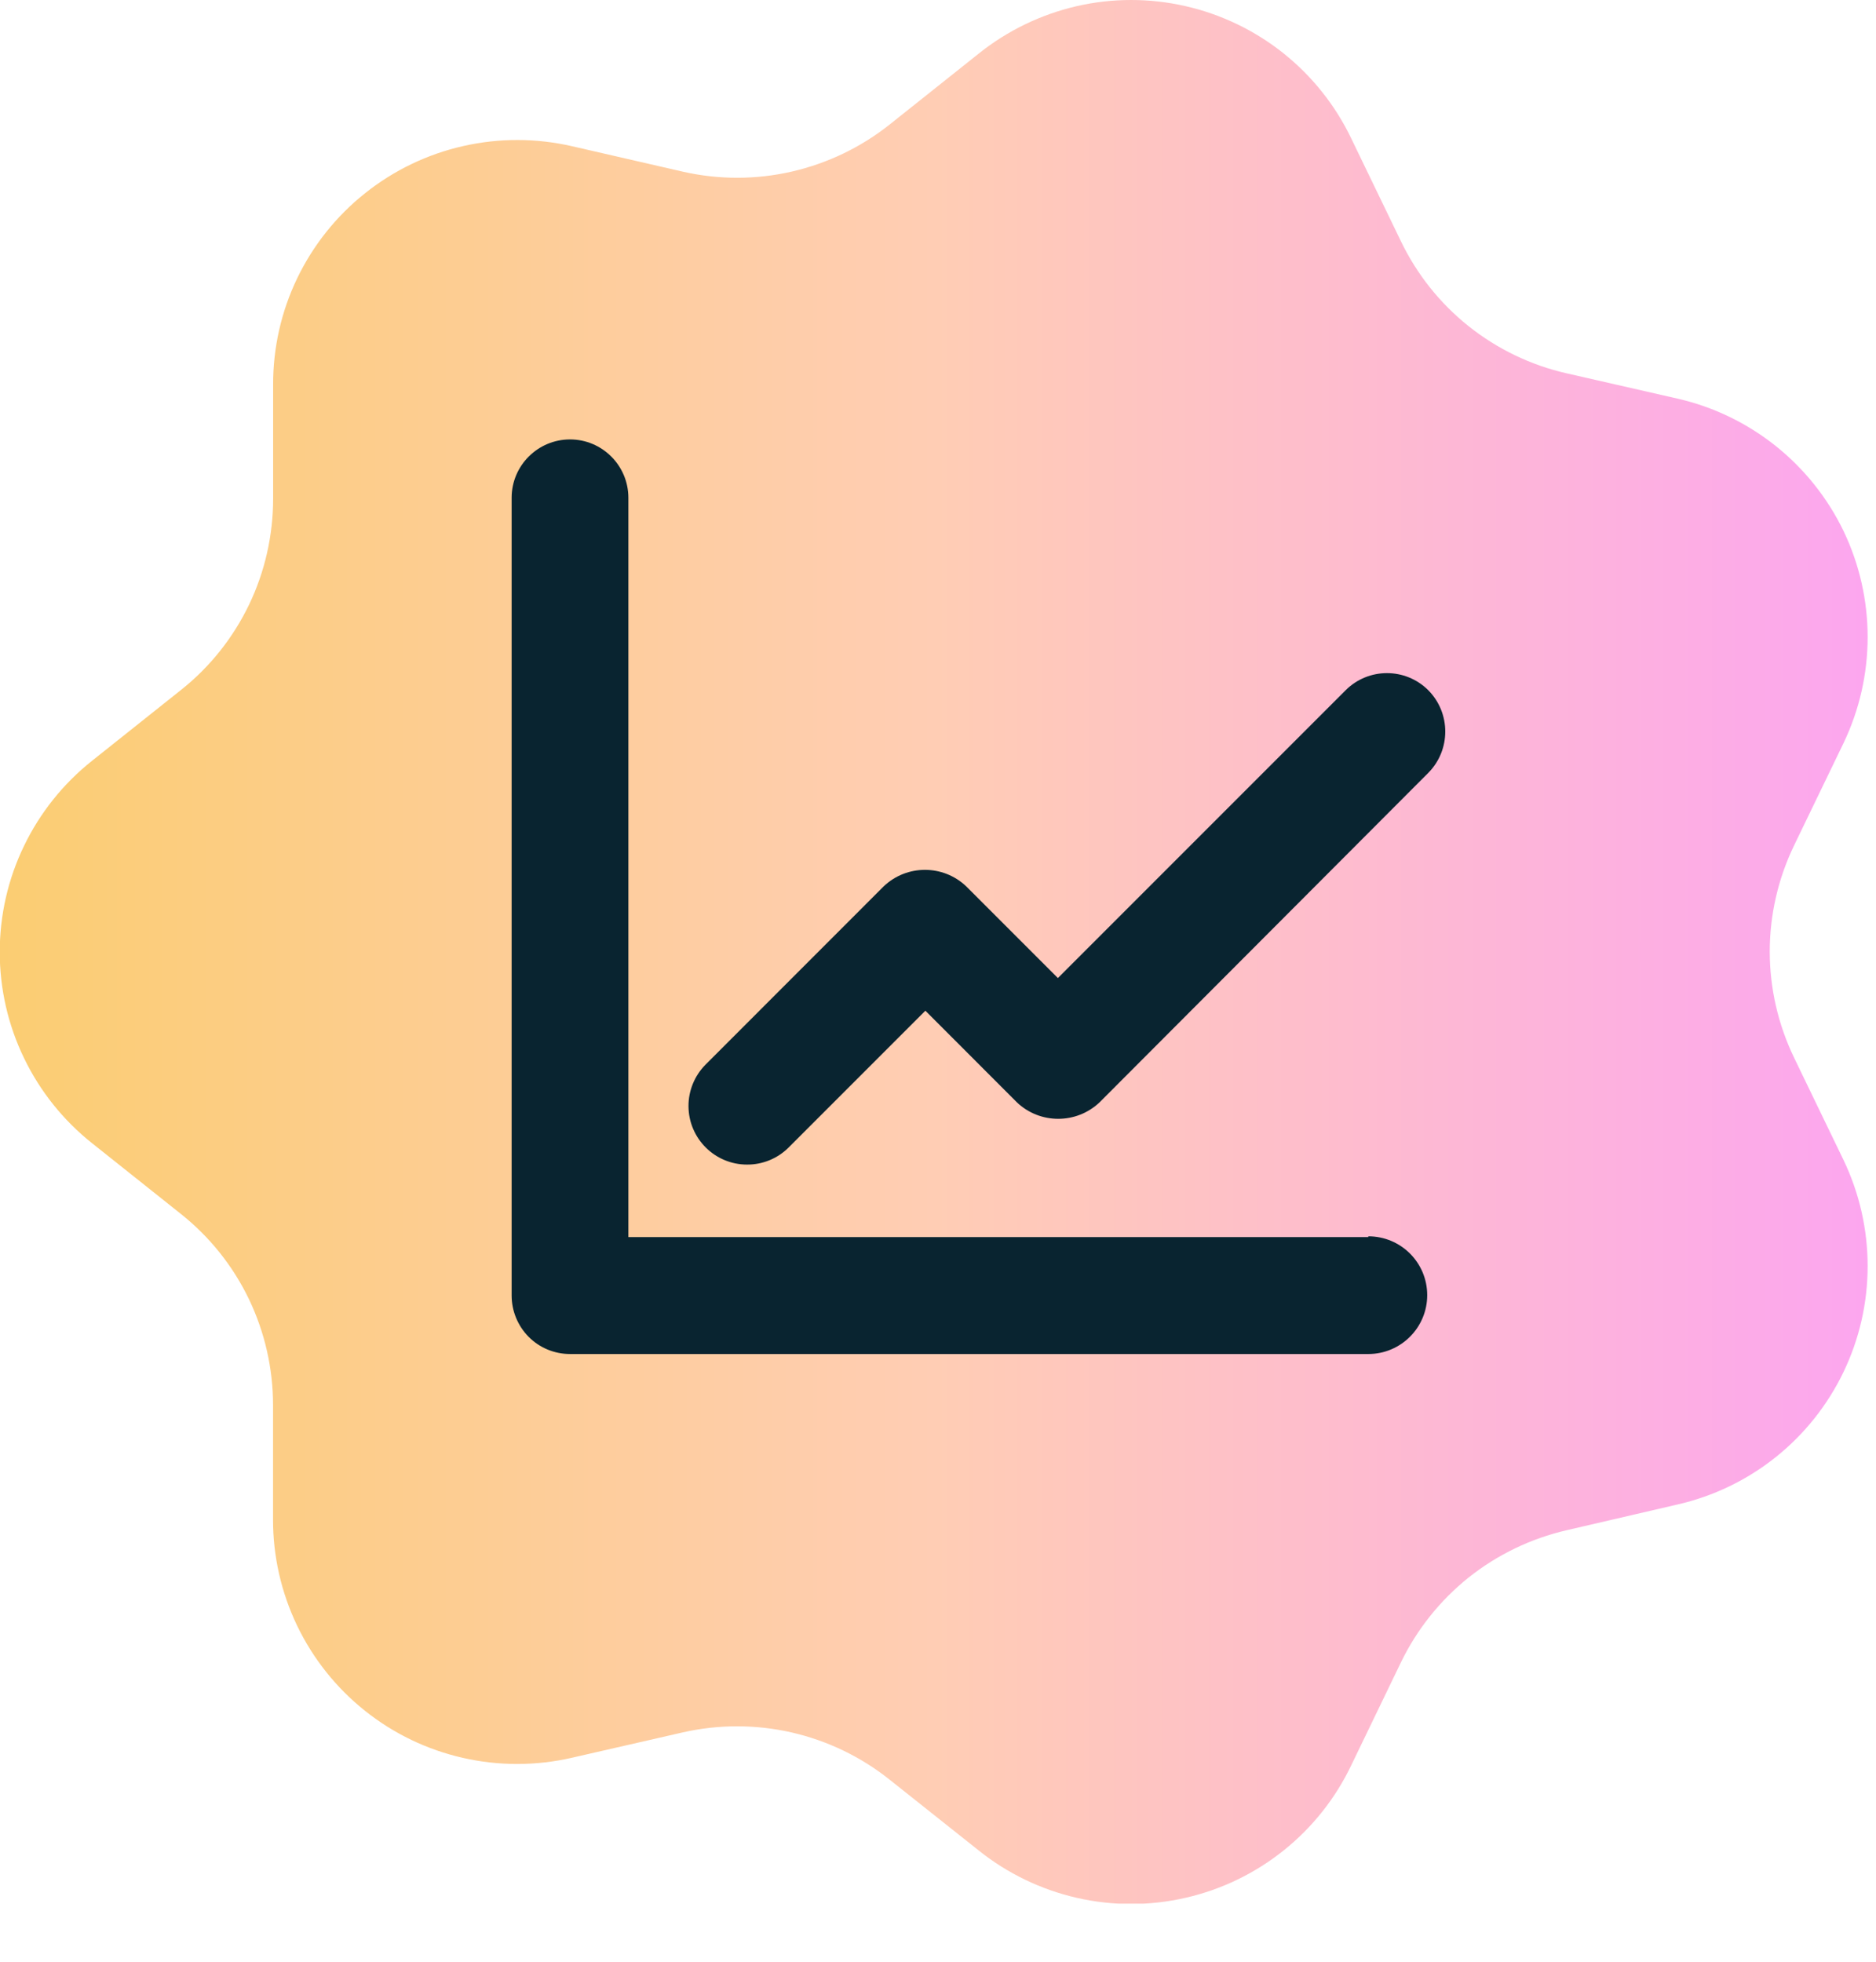
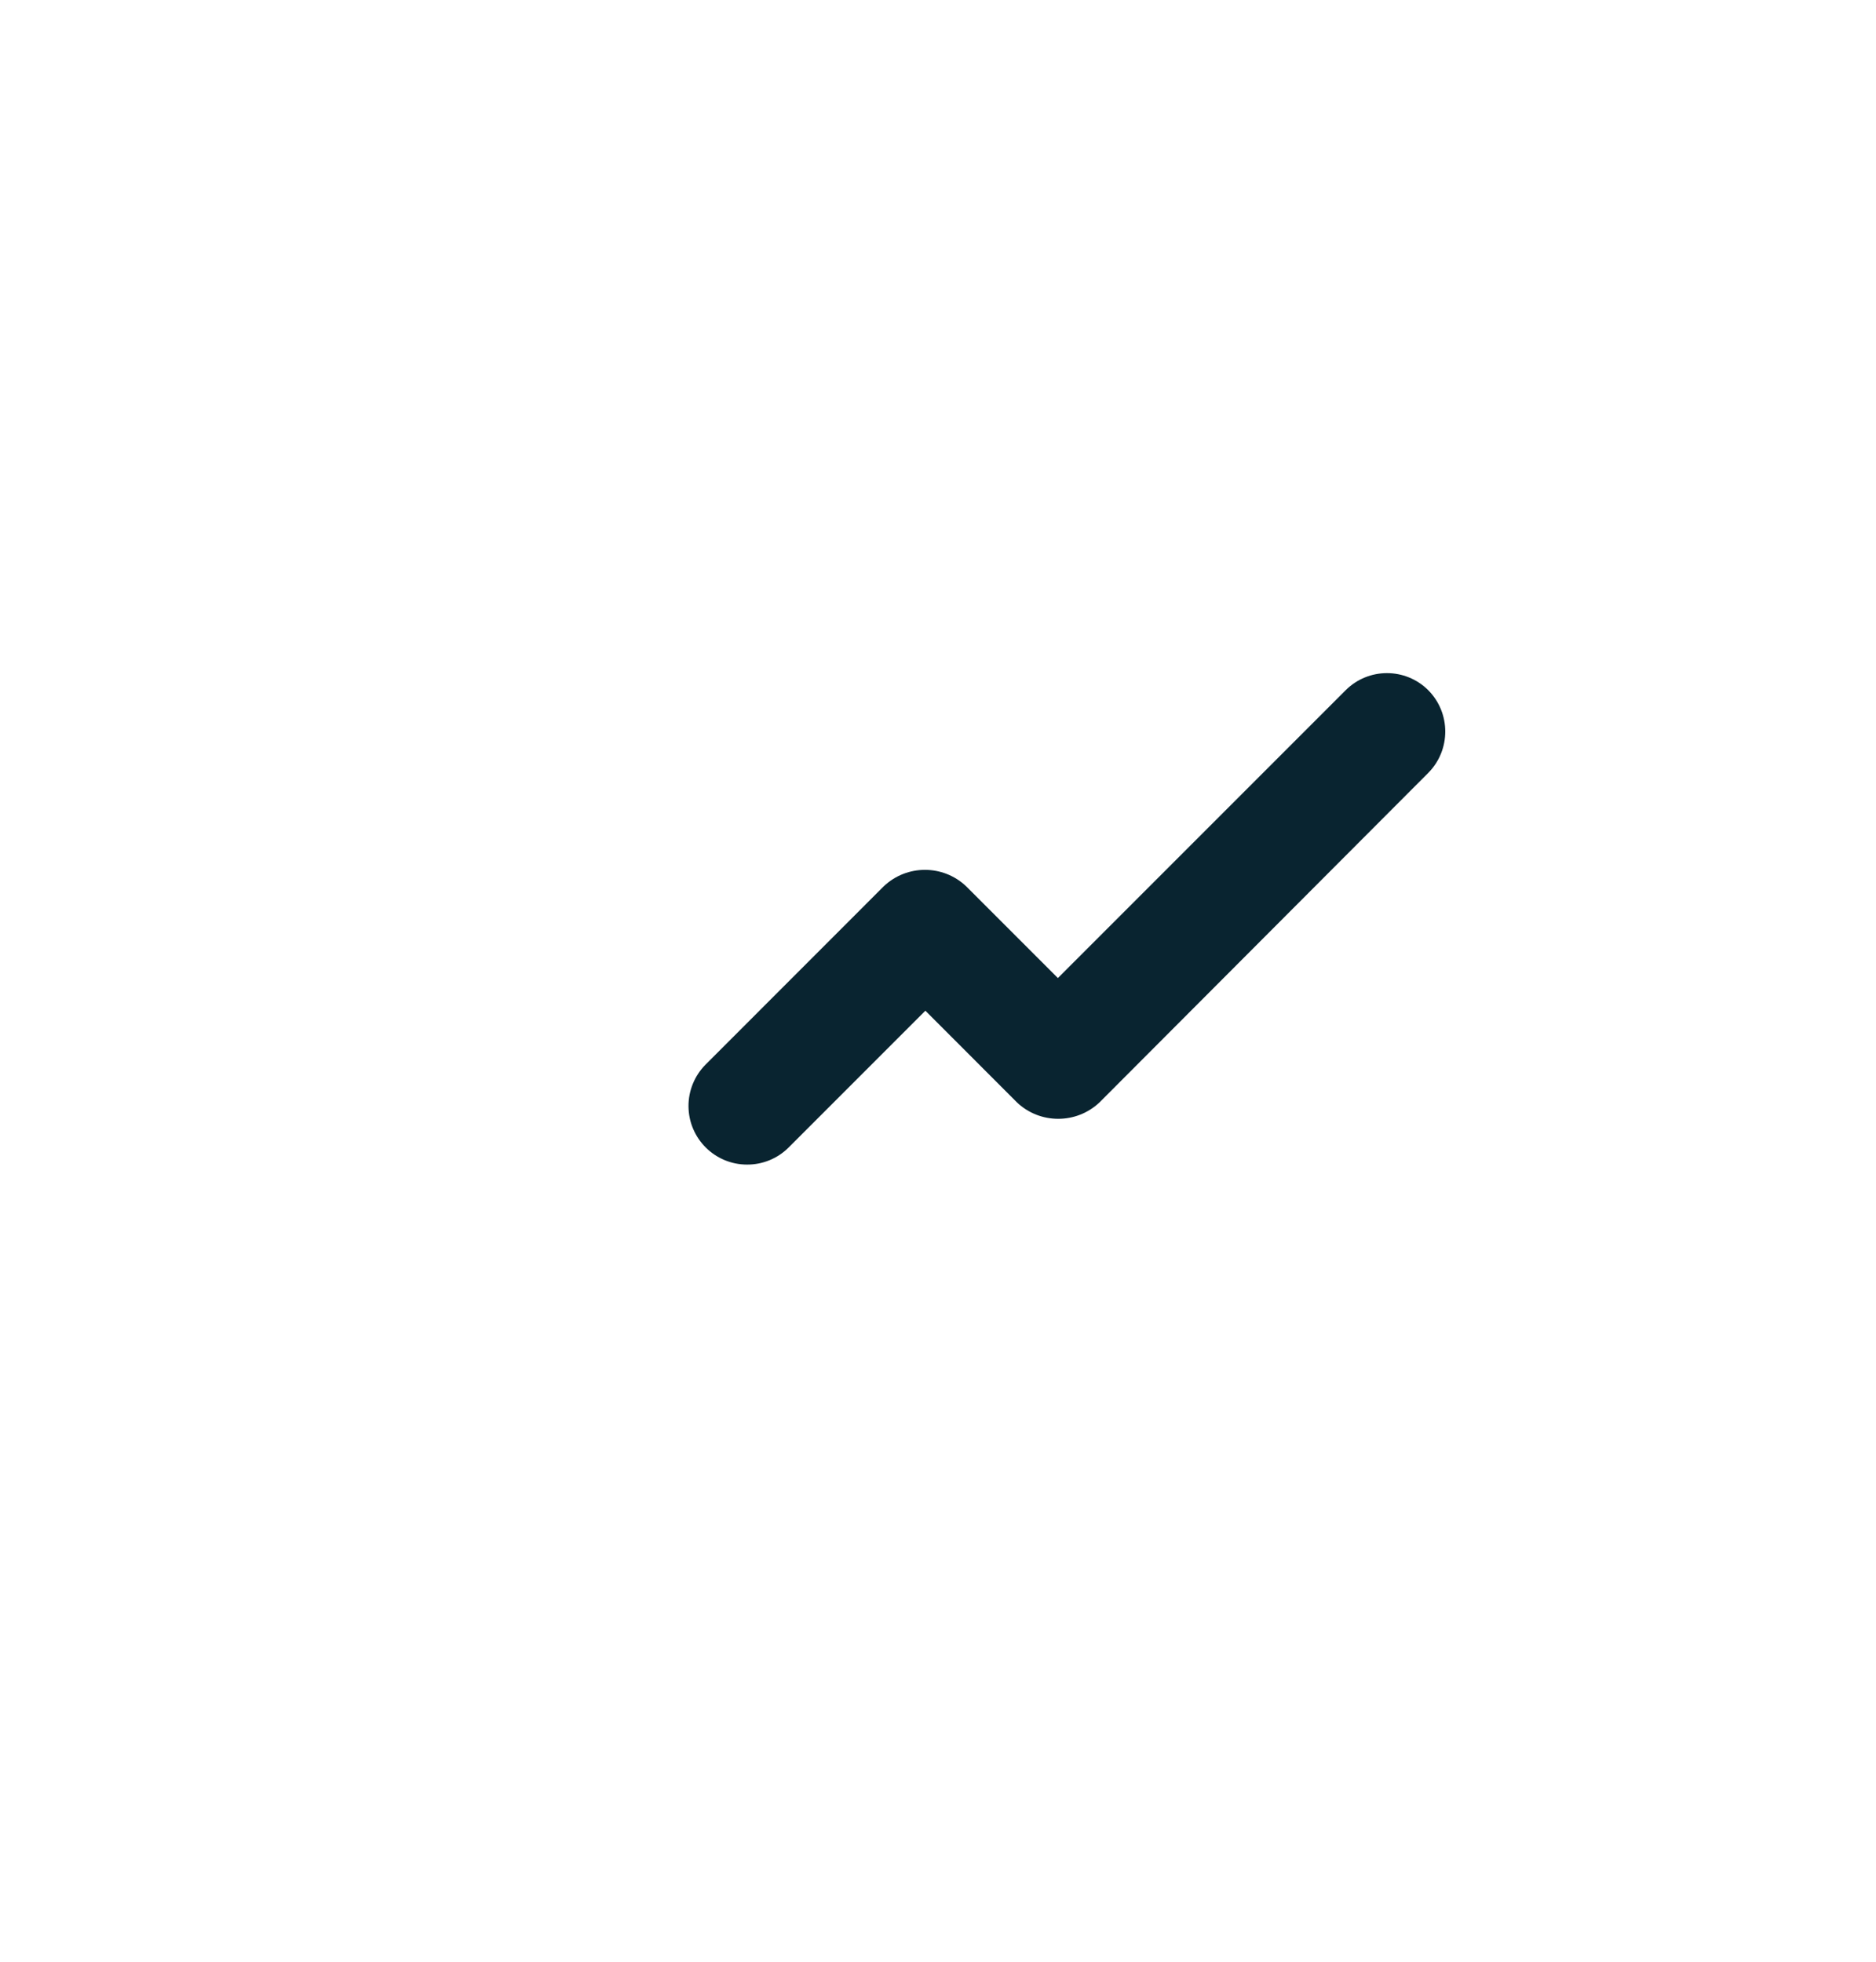
<svg xmlns="http://www.w3.org/2000/svg" width="22" height="23" viewBox="0 0 22 23" fill="none">
  <g clip-path="url(#clip0_40_254)">
    <path d="M21.619 8.713L21.039 9.913C20.852 10.301 20.754 10.726 20.754 11.156C20.754 11.587 20.852 12.012 21.039 12.4L21.619 13.6C21.805 13.988 21.902 14.413 21.902 14.844C21.902 15.275 21.805 15.7 21.618 16.088C21.431 16.476 21.159 16.817 20.823 17.085C20.486 17.354 20.093 17.543 19.673 17.639L18.372 17.941C17.953 18.038 17.56 18.227 17.223 18.495C16.887 18.764 16.615 19.105 16.428 19.492L15.848 20.693C15.663 21.082 15.392 21.424 15.055 21.694C14.719 21.963 14.326 22.154 13.905 22.25C13.485 22.347 13.049 22.347 12.628 22.251C12.208 22.155 11.814 21.965 11.478 21.696L10.432 20.865C10.096 20.597 9.703 20.408 9.284 20.312C8.864 20.216 8.428 20.216 8.008 20.311L6.705 20.609C6.286 20.705 5.849 20.706 5.429 20.61C5.009 20.515 4.616 20.326 4.279 20.057C3.943 19.789 3.671 19.448 3.484 19.059C3.298 18.671 3.201 18.246 3.202 17.815V16.474C3.202 16.044 3.105 15.619 2.919 15.231C2.732 14.843 2.46 14.502 2.123 14.234L1.079 13.403C0.742 13.135 0.469 12.794 0.282 12.406C0.094 12.018 -0.003 11.592 -0.003 11.162C-0.003 10.731 0.094 10.305 0.282 9.917C0.469 9.529 0.742 9.188 1.079 8.92L2.123 8.089C2.461 7.821 2.733 7.479 2.92 7.091C3.107 6.702 3.203 6.276 3.203 5.845V4.509C3.202 4.078 3.298 3.652 3.485 3.263C3.672 2.875 3.944 2.533 4.282 2.265C4.619 1.996 5.013 1.807 5.434 1.712C5.854 1.617 6.291 1.618 6.711 1.715L8.009 2.013C8.429 2.108 8.865 2.108 9.284 2.012C9.704 1.916 10.097 1.727 10.434 1.459L11.478 0.628C11.814 0.359 12.207 0.169 12.627 0.072C13.047 -0.024 13.483 -0.024 13.903 0.072C14.323 0.168 14.716 0.357 15.053 0.626C15.389 0.895 15.661 1.236 15.847 1.625L16.427 2.825C16.614 3.214 16.885 3.555 17.222 3.824C17.559 4.092 17.952 4.282 18.372 4.377L19.674 4.674C20.094 4.77 20.487 4.96 20.823 5.228C21.16 5.497 21.432 5.838 21.619 6.225C21.805 6.613 21.902 7.038 21.902 7.469C21.902 7.9 21.805 8.325 21.619 8.713V8.713Z" fill="url(#paint0_linear_40_254)" />
  </g>
-   <path d="M16.046 14.504H7.369V5.836C7.369 5.459 7.062 5.152 6.685 5.152C6.307 5.152 6 5.459 6 5.836V15.189C6 15.37 6.072 15.545 6.2 15.674C6.328 15.803 6.503 15.875 6.685 15.875H16.046C16.428 15.875 16.737 15.565 16.737 15.185C16.737 14.803 16.428 14.495 16.046 14.495L16.046 14.504Z" fill="#092430" />
  <path d="M16.75 8.093C16.482 7.825 16.048 7.825 15.78 8.093L12.406 11.467L11.331 10.392C11.06 10.134 10.634 10.134 10.363 10.392L8.272 12.484C8.145 12.613 8.073 12.788 8.074 12.97C8.076 13.348 8.383 13.654 8.761 13.654C8.942 13.655 9.116 13.584 9.245 13.457L10.852 11.85L11.925 12.924C12.196 13.182 12.623 13.182 12.895 12.924L16.75 9.061C17.015 8.793 17.015 8.361 16.75 8.093Z" fill="#092430" />
  <defs>
    <linearGradient id="paint0_linear_40_254" x1="-5.22083e-05" y1="11.159" x2="21.904" y2="11.159" gradientUnits="userSpaceOnUse">
      <stop stop-color="#FBCD72" />
      <stop offset="0.5" stop-color="#FFCDB4" />
      <stop offset="1" stop-color="#FCA6EF" />
    </linearGradient>
    <clipPath id="clip0_40_254">
-       <rect width="21.904" height="22.319" fill="white" />
-     </clipPath>
+       </clipPath>
  </defs>
</svg>